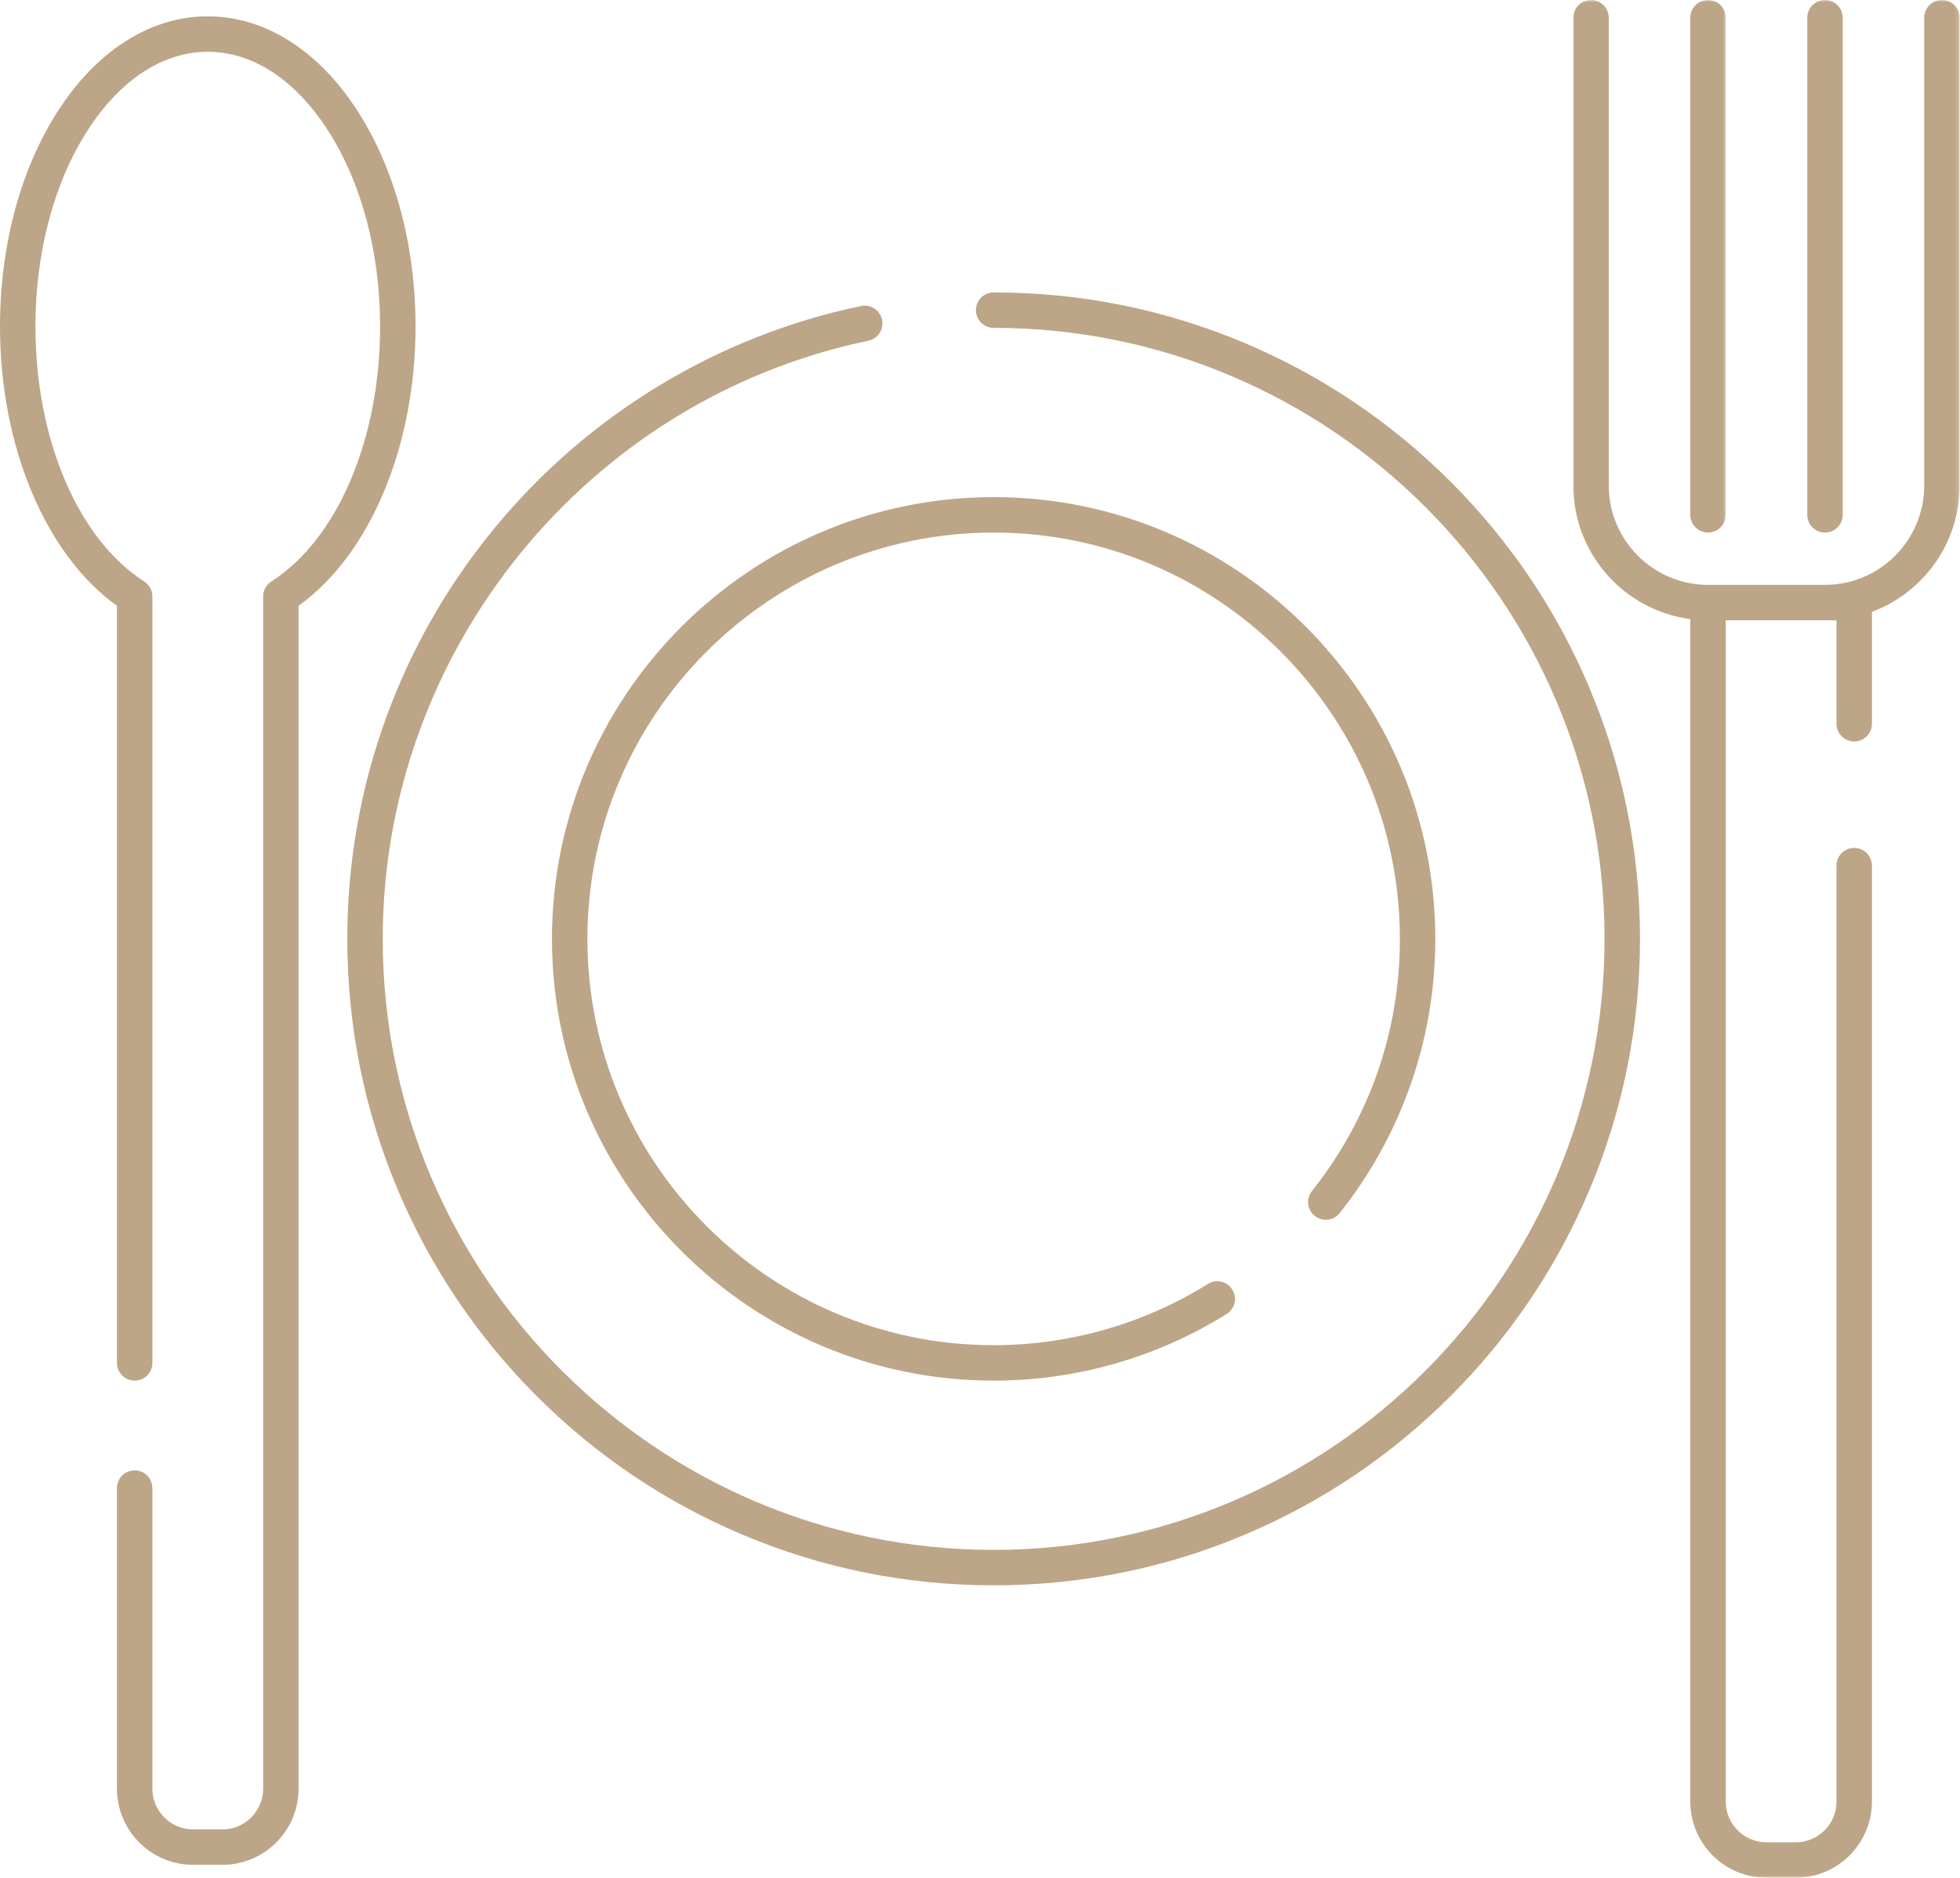
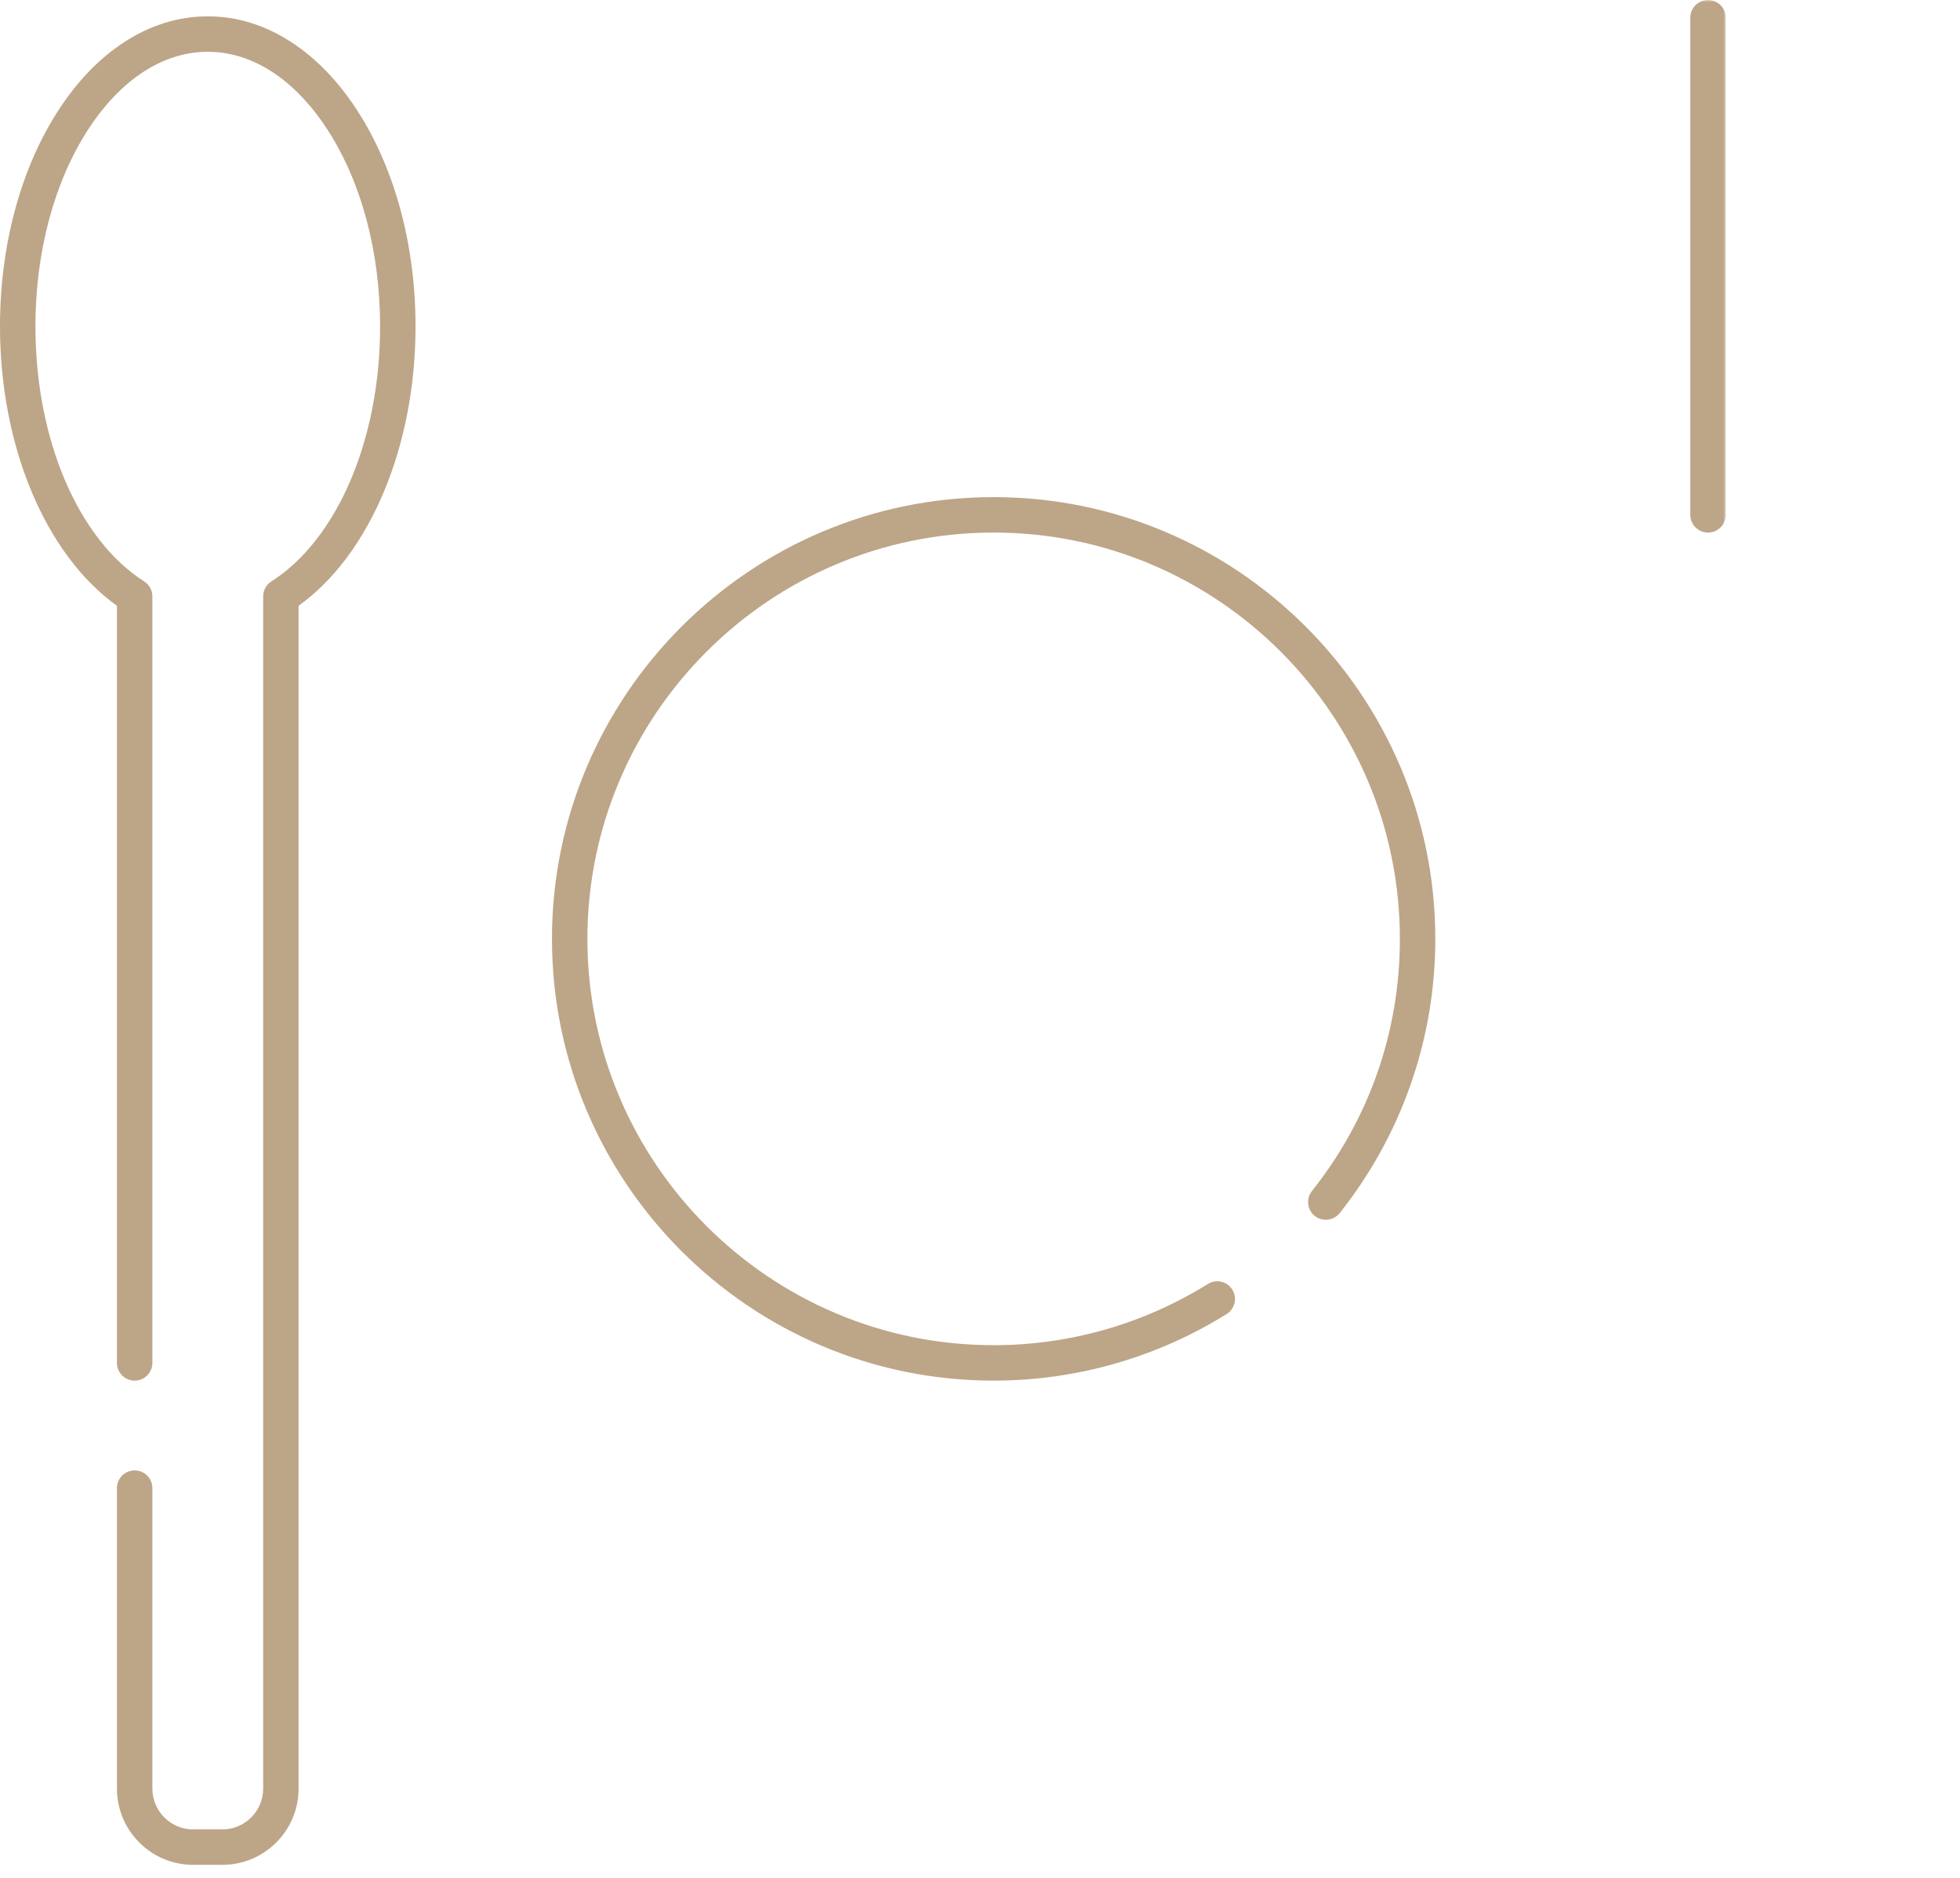
<svg xmlns="http://www.w3.org/2000/svg" fill="none" height="432" viewBox="0 0 451 432" width="451">
  <mask id="a" height="432" maskUnits="userSpaceOnUse" width="90" x="361" y="0">
    <path d="m361.203 0h89.667v432h-89.667z" fill="#fff" />
  </mask>
  <mask id="b" height="124" maskUnits="userSpaceOnUse" width="11" x="387" y="0">
    <path d="m387.87 0h9.333v123.464h-9.333z" fill="#fff" />
  </mask>
  <mask id="c" height="124" maskUnits="userSpaceOnUse" width="12" x="414" y="0">
-     <path d="m414.536 0h10.667v123.464h-10.667z" fill="#fff" />
-   </mask>
+     </mask>
  <g fill="#bda587">
-     <path d="m333.802 110.839c-13.661-13.657-29.562-24.381-47.276-31.87-18.339-7.76-37.812-11.693-57.891-11.693-2.25 0-4.073 1.828-4.073 4.078s1.823 4.073 4.073 4.073c77.516 0 140.573 63.063 140.573 140.573 0 77.511-63.057 140.573-140.573 140.573-77.51 0-140.567-63.062-140.567-140.573 0-66.245 46.989-124.12 111.734-137.614 2.203-.458 3.62-2.615 3.162-4.818-.459-2.203-2.62-3.62-4.823-3.162-16.631 3.469-32.433 9.729-46.959 18.609-14.245 8.703-26.849 19.666-37.468 32.583-10.714 13.021-19.063 27.62-24.818 43.391-5.958 16.317-8.979 33.479-8.979 51.01 0 20.078 3.932 39.552 11.688 57.891 7.49 17.708 18.214 33.614 31.87 47.271 13.656 13.656 29.562 24.38 47.271 31.869 18.338 7.761 37.817 11.693 57.89 11.693 20.079 0 39.558-3.932 57.891-11.693 17.714-7.489 33.615-18.213 47.276-31.869 13.656-13.657 24.38-29.563 31.87-47.271 7.755-18.339 11.687-37.813 11.687-57.891 0-20.073-3.932-39.552-11.687-57.891-7.49-17.708-18.214-33.614-31.87-47.27z" />
-     <path d="m302.536 279.745c1.766 1.396 4.329 1.104 5.73-.662 6.979-8.791 12.416-18.588 16.161-29.114 3.875-10.891 5.839-22.323 5.839-33.969 0-56.036-45.589-101.63-101.631-101.63-56.036 0-101.625 45.594-101.625 101.63 0 56.037 45.589 101.63 101.625 101.63 18.995 0 37.537-5.302 53.615-15.323 1.911-1.192 2.495-3.708 1.302-5.614-1.187-1.912-3.703-2.495-5.615-1.302-14.781 9.213-31.833 14.088-49.302 14.088-51.541 0-93.474-41.937-93.474-93.479s41.933-93.479 93.474-93.479c51.547 0 93.48 41.937 93.48 93.479 0 21.281-7 41.344-20.235 58.016-1.401 1.765-1.104 4.328.656 5.729z" />
+     <path d="m302.536 279.745c1.766 1.396 4.329 1.104 5.73-.662 6.979-8.791 12.416-18.588 16.161-29.114 3.875-10.891 5.839-22.323 5.839-33.969 0-56.036-45.589-101.63-101.631-101.63-56.036 0-101.625 45.594-101.625 101.63 0 56.037 45.589 101.63 101.625 101.63 18.995 0 37.537-5.302 53.615-15.323 1.911-1.192 2.495-3.708 1.302-5.614-1.187-1.912-3.703-2.495-5.615-1.302-14.781 9.213-31.833 14.088-49.302 14.088-51.541 0-93.474-41.937-93.474-93.479s41.933-93.479 93.474-93.479c51.547 0 93.48 41.937 93.48 93.479 0 21.281-7 41.344-20.235 58.016-1.401 1.765-1.104 4.328.656 5.729" />
    <path d="m82.146 25.328c-4.328-6.662-9.406-11.917-15.094-15.62-6.062-3.948-12.542-5.948-19.245-5.948-6.708 0-13.182 2-19.245 5.948-5.688 3.703-10.766 8.958-15.094 15.62-8.688 13.365-13.469 31.042-13.469 49.786 0 27.604 10.495 52.494 26.912 64.255v174.182c0 2.25 1.823 4.078 4.078 4.078 2.25 0 4.073-1.828 4.073-4.078v-176.338c0-1.396-.708-2.688-1.88-3.438-15.208-9.703-25.031-32.729-25.031-58.661 0-17.188 4.318-33.286 12.151-45.344 7.484-11.516 17.25-17.859 27.505-17.859s20.021 6.344 27.505 17.859c7.833 12.057 12.151 28.156 12.151 45.344 0 25.932-9.828 48.958-25.031 58.661-1.172.75-1.88 2.042-1.88 3.438v274.286c0 5.177-4.208 9.38-9.38 9.38h-6.729c-5.172 0-9.38-4.208-9.38-9.38v-69.141c0-2.25-1.823-4.072-4.073-4.072-2.255 0-4.078 1.822-4.078 4.072v69.141c0 9.667 7.864 17.531 17.531 17.531h6.729c9.667 0 17.531-7.864 17.531-17.531v-272.13c16.412-11.761 26.912-36.651 26.912-64.255 0-18.745-4.787-36.422-13.469-49.786z" />
  </g>
  <g mask="url(#a)">
-     <path d="m446.839 0c-2.25 0-4.073 1.823-4.073 4.078v107.641c0 12.594-10.245 22.838-22.839 22.838h-26.906c-12.594 0-22.839-10.244-22.839-22.838v-107.641c0-2.255-1.823-4.078-4.073-4.078-2.255 0-4.078 1.823-4.078 4.078v107.641c0 15.703 11.745 28.719 26.912 30.719v272.031c0 9.666 7.864 17.531 17.531 17.531h6.729c9.667 0 17.531-7.865 17.531-17.531v-215.328c0-2.25-1.828-4.073-4.078-4.073s-4.073 1.823-4.073 4.073v215.328c0 5.172-4.208 9.38-9.38 9.38h-6.729c-5.172 0-9.38-4.208-9.38-9.38v-271.761h25.489v23.802c0 2.25 1.823 4.073 4.073 4.073s4.078-1.823 4.078-4.073v-25.75c11.771-4.39 20.183-15.755 20.183-29.041v-107.641c0-2.255-1.823-4.078-4.078-4.078z" fill="#bda587" />
-   </g>
+     </g>
  <g mask="url(#b)">
    <path d="m393.021 122.521c2.25 0 4.073-1.823 4.073-4.073v-114.37c0-2.255-1.823-4.078-4.073-4.078-2.255 0-4.078 1.823-4.078 4.078v114.37c0 2.25 1.823 4.073 4.078 4.073z" fill="#bda587" />
  </g>
  <g mask="url(#c)">
    <path d="m419.927 122.521c2.255 0 4.078-1.823 4.078-4.073v-114.37c0-2.255-1.823-4.078-4.078-4.078-2.25 0-4.073 1.823-4.073 4.078v114.37c0 2.25 1.823 4.073 4.073 4.073z" fill="#bda587" />
  </g>
</svg>